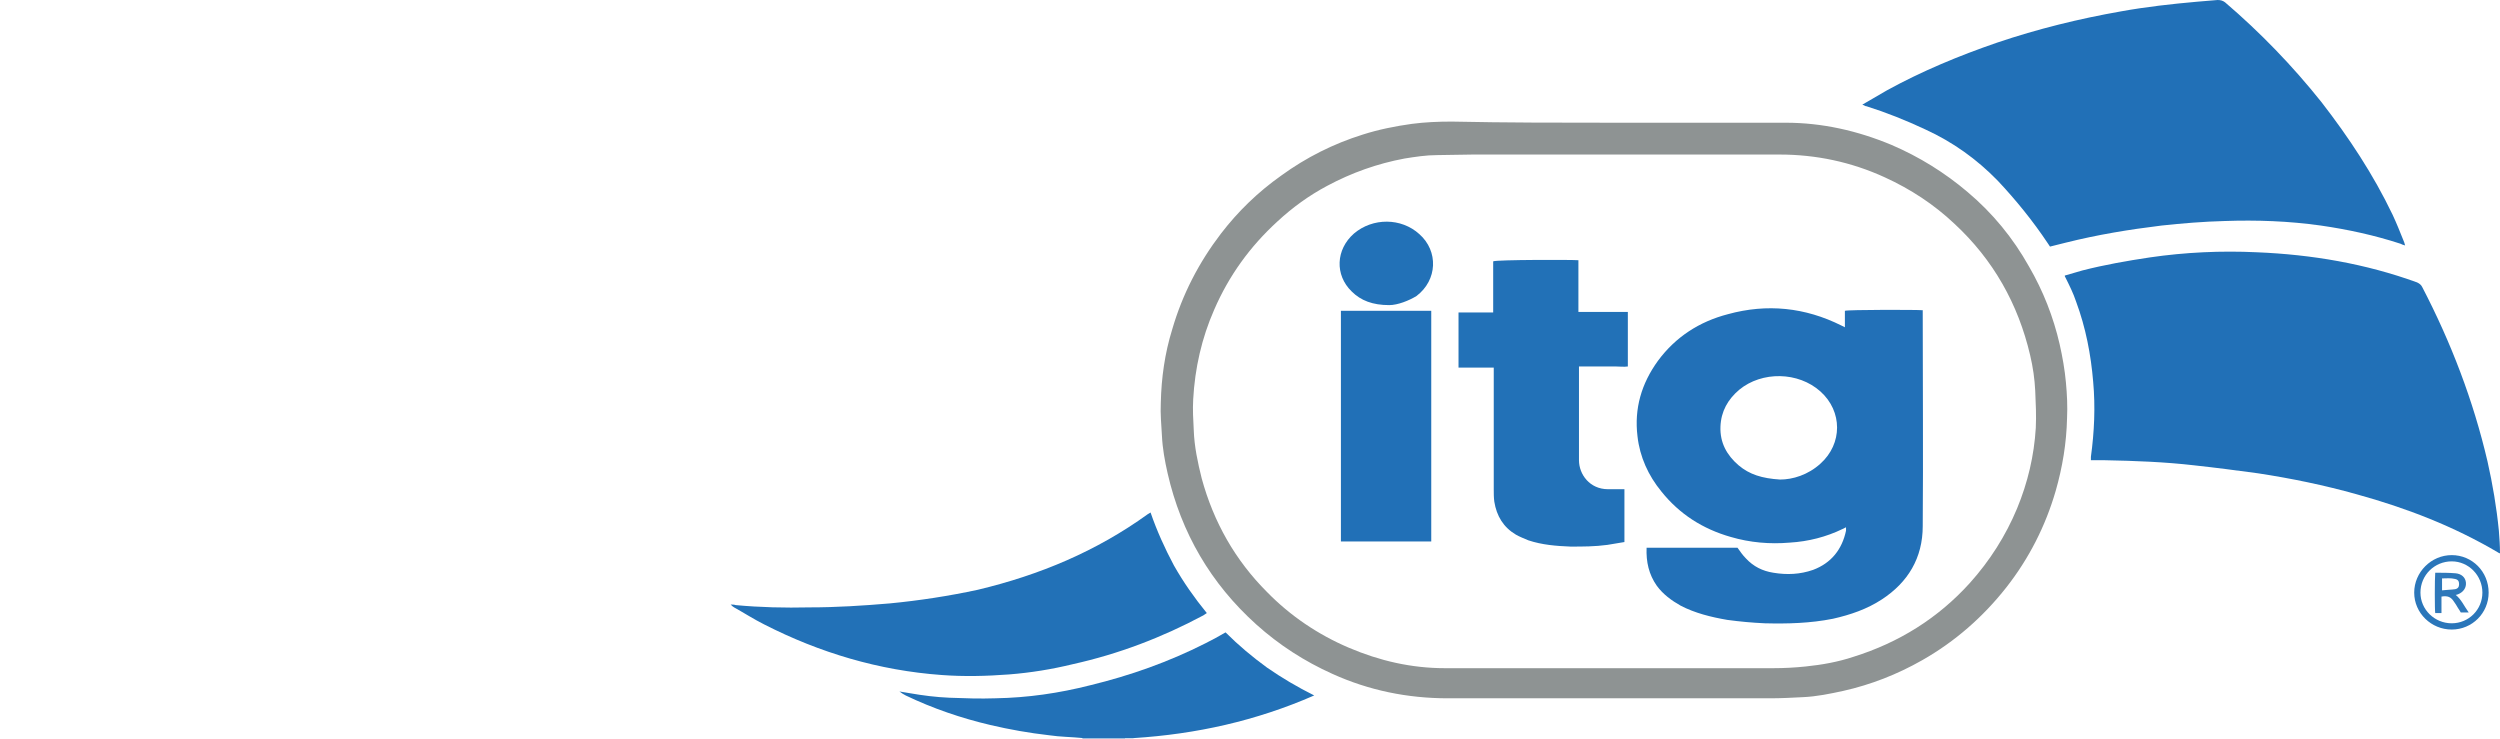
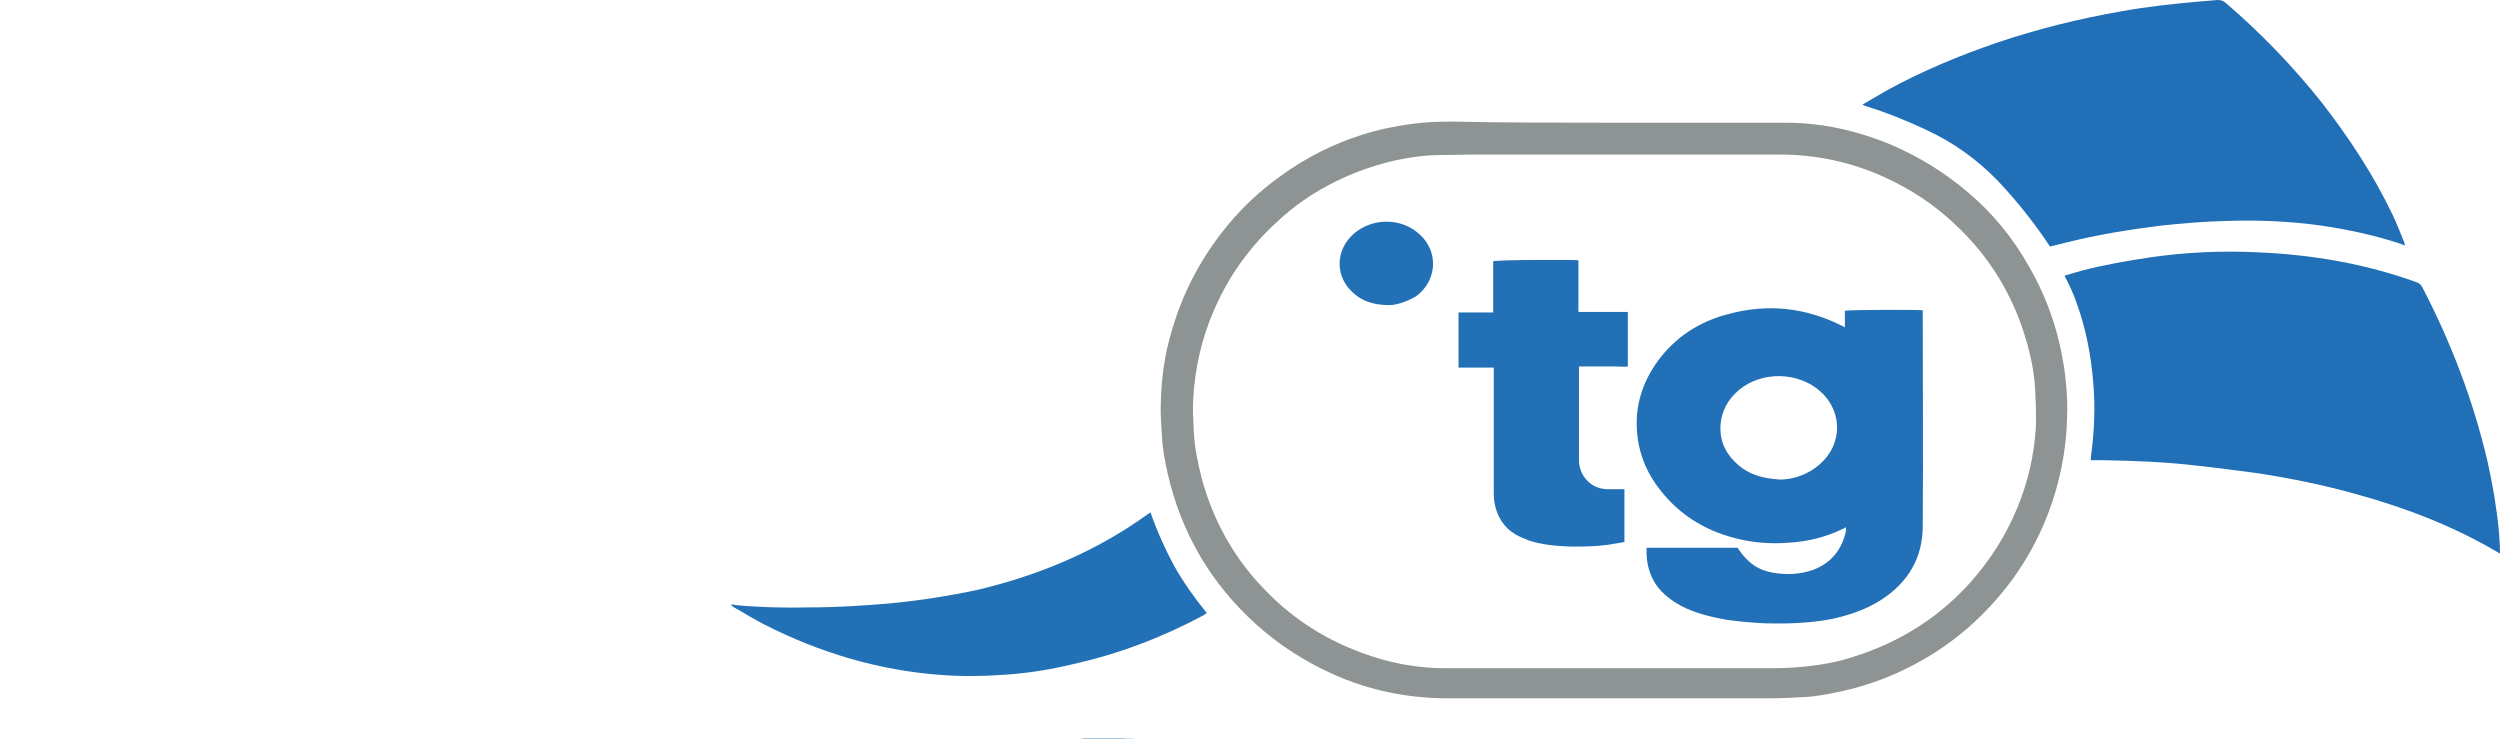
<svg xmlns="http://www.w3.org/2000/svg" version="1.1" id="Layer_1" x="0px" y="0px" viewBox="0 0 440 130" style="enable-background:new 0 0 440 130;" xml:space="preserve">
  <style type="text/css">
	.st0{fill:#6DA1D0;}
	.st1{fill:#C0D5E7;}
	.st2{fill:#2170B7;}
	.st3{fill:#8E9393;}
	.st4{fill:#2271B7;}
	.st5{fill:#2A76BA;}
	.st6{fill:#2270B7;}
	.st7{fill:#2E78BA;}
</style>
  <g id="QjrBuJ.tif">
    <g>
      <g>
        <path class="st0" d="M190.5,130c0,0,0-0.1,0-0.1c2.5,0,5,0,7.5,0c0,0,0,0.1,0,0.1C195.5,130,193,130,190.5,130z" />
        <path class="st1" d="M198,130c0,0,0-0.1,0-0.1c0.5,0,1,0,1.5,0c0,0,0,0.1,0,0.1C199,130,198.5,130,198,130z" />
        <path class="st2" d="M363.4,48.5c1-0.3,2.1-0.6,3.1-0.9c3.9-1,7.9-1.7,11.9-2.3c6.2-0.9,12.5-1.2,18.8-0.9     c9.7,0.4,19.1,2,28.2,5.3c0.4,0.2,0.7,0.4,0.9,0.8c5.1,9.8,9,20,11.5,30.7c0.9,4,1.6,8.1,2,12.2c0.1,1.3,0.2,2.6,0.2,4     c-0.2-0.1-0.3-0.1-0.4-0.2c-7.8-4.6-16.1-7.8-24.8-10.2c-5.7-1.6-11.5-2.8-17.4-3.7c-3.7-0.5-7.5-1-11.2-1.4     c-5.2-0.6-10.5-0.8-15.7-0.9c-0.8,0-1.6,0-2.5,0c0-0.2,0-0.4,0-0.6c0.6-4.4,0.8-8.8,0.4-13.2c-0.4-4.8-1.3-9.5-3-14.1     c-0.5-1.5-1.2-2.9-1.9-4.3C363.5,48.8,363.4,48.7,363.4,48.5z" />
        <path class="st2" d="M327.8,18.4c1.4-0.8,2.9-1.7,4.3-2.5c6.2-3.4,12.7-6.1,19.4-8.4c7.1-2.4,14.4-4.2,21.8-5.5     c4.4-0.8,8.9-1.3,13.4-1.7c1.2-0.1,2.4-0.2,3.6-0.3c0.5,0,0.9,0.1,1.3,0.4c6.2,5.3,11.9,11.2,17,17.6c4.8,6.2,9.1,12.7,12.5,19.8     c0.7,1.5,1.3,3,1.9,4.5c0.1,0.2,0.2,0.5,0.3,0.9c-0.4-0.1-0.6-0.2-0.8-0.3c-4.6-1.5-9.2-2.5-14-3.2c-5.7-0.8-11.3-1-17-0.8     c-3.7,0.1-7.4,0.4-11.1,0.8c-5.7,0.7-11.2,1.6-16.8,3c-0.9,0.2-1.9,0.5-2.8,0.7c-0.1-0.2-0.3-0.4-0.4-0.6     c-2.6-3.9-5.6-7.6-8.8-11c-3.7-3.8-7.9-6.8-12.7-9c-3.4-1.6-6.9-3-10.4-4.1c-0.2,0-0.3-0.1-0.5-0.2     C327.8,18.5,327.8,18.4,327.8,18.4z" />
        <path class="st3" d="M284.2,21.6c10,0,20.1,0,30.1,0c6.4,0,12.6,1.4,18.6,3.9c4.9,2.1,9.4,4.9,13.4,8.3c4.4,3.7,8,8.1,10.8,13.1     c2.5,4.3,4.3,8.9,5.4,13.7c0.5,2.2,0.9,4.5,1.1,6.7c0.2,2.1,0.3,4.2,0.2,6.3c-0.1,4.4-0.8,8.6-2,12.8c-1.8,6.2-4.7,11.9-8.7,17     c-4.1,5.2-9,9.5-14.8,12.8c-4.4,2.5-9,4.3-13.9,5.4c-2.3,0.5-4.7,1-7.1,1.1c-1.9,0.1-3.8,0.2-5.8,0.2c-18.9,0-37.8,0-56.7,0     c-7.1,0-13.9-1.4-20.3-4.3c-4.9-2.2-9.4-5.1-13.4-8.7c-8-7.2-13.2-16.1-15.6-26.6c-0.5-2.2-0.9-4.4-1-6.6     c-0.1-1.9-0.3-3.8-0.2-5.8c0.1-4.4,0.7-8.7,2-12.9c1.8-6.2,4.7-11.8,8.6-16.9c3-3.9,6.5-7.3,10.6-10.2c4.4-3.2,9.2-5.6,14.3-7.2     c2.8-0.9,5.8-1.5,8.7-1.9c2.3-0.3,4.6-0.4,7-0.4C265.1,21.6,274.6,21.6,284.2,21.6C284.2,21.6,284.2,21.6,284.2,21.6z      M284.2,117.6C284.2,117.6,284.2,117.6,284.2,117.6c9.3,0,18.6,0,27.9,0c1.9,0,3.8-0.1,5.7-0.3c2.9-0.3,5.7-0.8,8.4-1.7     c8-2.5,14.9-6.8,20.5-13c3.5-3.9,6.3-8.3,8.3-13.1c1.9-4.6,3-9.3,3.3-14.2c0.1-2.2,0-4.3-0.1-6.5c-0.1-2.1-0.4-4.2-0.9-6.3     c-2.1-9-6.5-16.8-13.3-23.1c-3.6-3.4-7.7-6.1-12.3-8.2c-5.9-2.7-12.1-4-18.5-4c-18,0-36,0-54,0c-2.1,0-4.2,0.1-6.3,0.1     c-1.9,0-3.8,0.3-5.7,0.6c-4.8,0.9-9.3,2.5-13.6,4.8c-3.2,1.7-6.1,3.8-8.8,6.3c-4.8,4.4-8.5,9.5-11.1,15.5     c-2.2,5-3.4,10.3-3.7,15.8c-0.1,1.8,0,3.6,0.1,5.4c0.1,2.9,0.7,5.7,1.4,8.5c2.1,7.7,5.9,14.4,11.5,20c4.1,4.2,9,7.5,14.4,9.8     c5.4,2.3,11,3.6,16.9,3.6C264.3,117.6,274.2,117.6,284.2,117.6z" />
        <path class="st4" d="M202.5,90.2c1.1,3.2,2.5,6.3,4.1,9.3c1.7,3,3.6,5.7,5.8,8.4c-0.2,0.1-0.4,0.3-0.6,0.4     c-7.3,3.9-14.9,6.8-23,8.6c-3.7,0.9-7.4,1.5-11.2,1.8c-4,0.3-7.9,0.4-11.9,0.1c-11-0.8-21.4-3.9-31.2-8.9c-1.8-0.9-3.5-2-5.3-3     c-0.2-0.1-0.4-0.3-0.6-0.5c0.3,0,0.6,0,0.9,0.1c4.3,0.4,8.6,0.5,13,0.4c4.7,0,9.4-0.3,14.1-0.7c5.2-0.5,10.4-1.3,15.5-2.4     C183,101.2,193,97,202,90.5C202.2,90.4,202.3,90.3,202.5,90.2z" />
-         <path class="st4" d="M199.6,129.9c-0.5,0-1,0-1.5,0c-2.5,0-5,0-7.5,0c-2-0.2-4-0.2-6-0.5c-3.5-0.4-6.9-1-10.3-1.8     c-5.1-1.2-10.1-2.9-14.9-5.2c-0.4-0.2-0.7-0.4-1.1-0.7c0.6,0.1,1.2,0.2,1.8,0.3c2.3,0.4,4.6,0.7,7,0.8c2.7,0.1,5.4,0.2,8.1,0.1     c5.7-0.1,11.2-0.9,16.7-2.3c7-1.7,13.8-4.1,20.3-7.4c1.2-0.6,2.3-1.2,3.5-1.9c2.3,2.3,4.7,4.3,7.3,6.2c2.6,1.8,5.3,3.4,8.3,4.9     C221,126.9,210.5,129.2,199.6,129.9z" />
-         <path class="st5" d="M438,104.3c0,3.6-2.9,6.5-6.5,6.5c-3.6,0-6.6-2.9-6.6-6.5c0-3.6,3-6.6,6.6-6.6     C435.1,97.7,438,100.6,438,104.3z M436.9,104.3c0-3-2.4-5.5-5.4-5.5c-3,0-5.5,2.4-5.5,5.5c0,3,2.5,5.4,5.5,5.4     C434.5,109.7,436.9,107.3,436.9,104.3z" />
        <path class="st6" d="M289.8,96.4c5.4,0,10.7,0,16,0c0.5,0.7,0.9,1.3,1.5,1.9c1.3,1.4,2.9,2.2,4.8,2.5c2.4,0.4,4.7,0.3,7-0.5     c3.2-1.2,5.1-3.6,5.8-6.9c0-0.2,0-0.3,0-0.6c-0.2,0.1-0.4,0.2-0.6,0.3c-2.9,1.4-6,2.2-9.3,2.4c-3.5,0.3-7,0-10.4-1     c-4.9-1.4-9-4-12.2-8c-2.3-2.8-3.8-6.1-4.2-9.7c-0.6-4.9,0.7-9.3,3.6-13.3c3.1-4.2,7.3-6.9,12.3-8.2c6.9-1.9,13.6-1.2,20,2     c0.2,0.1,0.4,0.2,0.6,0.3c0-1.1,0-2,0-2.9c0.6-0.2,12.6-0.2,13.7-0.1c0,0.2,0,0.4,0,0.5c0,12.5,0.1,25,0,37.5     c0,5.6-2.6,9.9-7.2,12.9c-2.6,1.7-5.5,2.7-8.6,3.4c-4,0.8-8,0.9-12,0.8c-2.2-0.1-4.4-0.3-6.6-0.6c-2.9-0.5-5.7-1.2-8.2-2.5     c-1.6-0.9-3.1-2-4.2-3.5C290.2,101.1,289.7,98.9,289.8,96.4z M313.3,84.4c2.2,0,4.9-0.8,7.1-2.8c3.9-3.5,3.9-9.2,0-12.7     c-3.9-3.5-10.3-3.6-14.3-0.3c-2,1.7-3.2,3.8-3.3,6.5c-0.1,2.8,1.1,5,3.2,6.8C307.9,83.5,310.1,84.2,313.3,84.4z" />
        <path class="st4" d="M277.8,45.8c0,3,0,6,0,9.1c2.9,0,5.8,0,8.7,0c0,3.2,0,6.4,0,9.6c-0.7,0.1-1.4,0-2.1,0c-0.7,0-1.5,0-2.2,0     c-0.7,0-1.4,0-2.1,0c-0.7,0-1.4,0-2.2,0c0,0.3,0,0.5,0,0.8c0,5.2,0,10.4,0,15.7c0,2.5,1.9,5.1,5.1,5.1c1,0,1.9,0,2.9,0     c0,3.1,0,6.1,0,9.3c-1,0.2-2,0.3-3,0.5c-2.2,0.3-4.3,0.3-6.5,0.3c-2.5-0.1-5-0.3-7.4-1.1c-0.7-0.3-1.5-0.6-2.2-1     c-2.2-1.3-3.4-3.3-3.8-5.8c-0.1-0.7-0.1-1.5-0.1-2.2c0-6.8,0-13.7,0-20.5c0-0.3,0-0.6,0-0.9c-2.1,0-4.1,0-6.2,0     c0-3.2,0-6.4,0-9.7c0.7,0,1.3,0,2,0c0.7,0,1.4,0,2,0c0.7,0,1.4,0,2.1,0c0-1,0-2,0-3c0-1,0-2,0-3c0-1,0-2,0-3     C263.3,45.7,276.8,45.7,277.8,45.8z" />
-         <path class="st2" d="M251.9,95.3c-5.3,0-10.6,0-15.9,0c0-13.6,0-27.1,0-40.6c5.3,0,10.6,0,15.9,0     C251.9,68.2,251.9,81.7,251.9,95.3z" />
        <path class="st4" d="M244.5,53.7c-2.9,0-5-0.8-6.6-2.4c-3-2.9-2.8-7.4,0.4-10.2c3.3-2.8,8.3-2.8,11.5,0.1c3.4,3,3.2,8.1-0.5,10.9     C248,52.9,246,53.7,244.5,53.7z" />
-         <path class="st7" d="M428.6,100.8c1.2,0,2.4,0,3.6,0.1c1,0.1,1.7,0.7,1.8,1.6c0.1,0.9-0.4,1.7-1.4,2.1c-0.1,0-0.2,0.1-0.4,0.1     c1,0.8,1.5,2,2.3,3.1c-0.5,0-0.9,0-1.4,0c-0.1-0.2-0.3-0.5-0.5-0.8c-0.2-0.4-0.5-0.8-0.7-1.1c-0.5-0.8-1.1-1.1-2.2-0.9     c0,0.9,0,1.9,0,2.9c-0.4,0-0.8,0-1.1,0C428.5,107.4,428.5,101.9,428.6,100.8z M429.8,103.9c0.8-0.1,1.6-0.1,2.3-0.2     c0.5-0.1,0.7-0.4,0.7-0.9c0-0.5-0.2-0.8-0.7-0.9c-0.8-0.2-1.5-0.1-2.3-0.1C429.8,102.5,429.8,103.2,429.8,103.9z" />
      </g>
    </g>
  </g>
</svg>